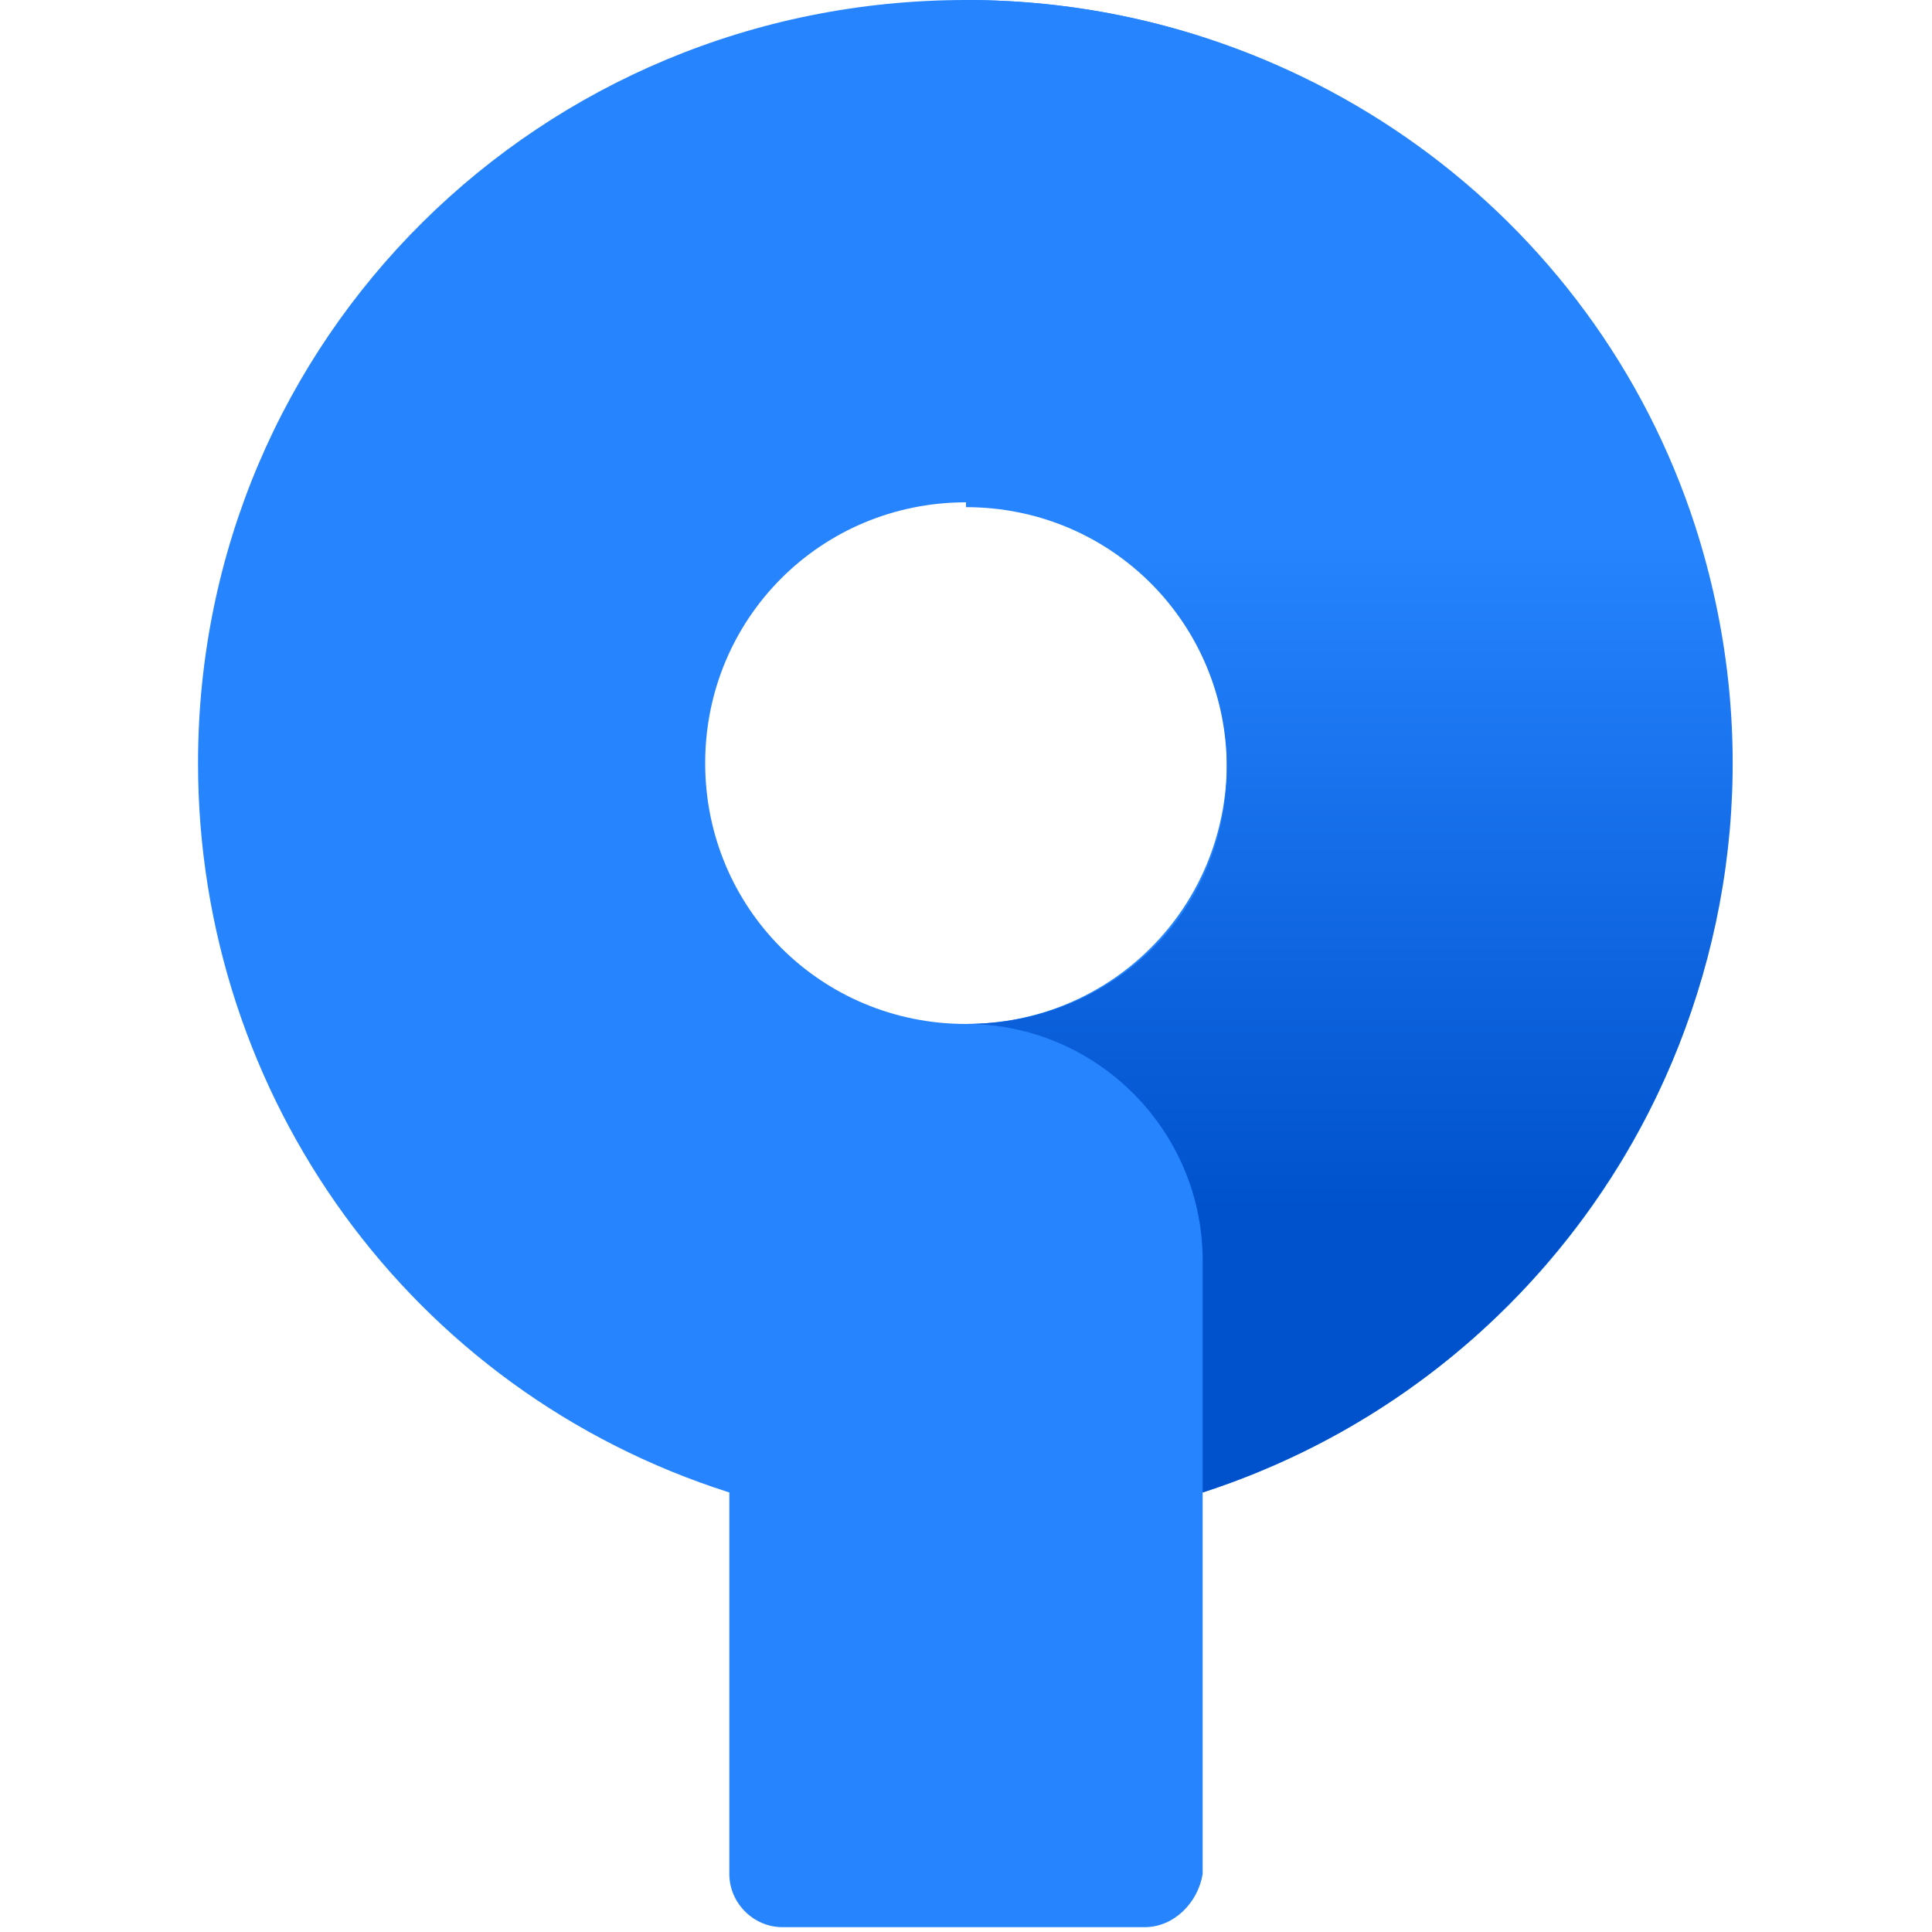
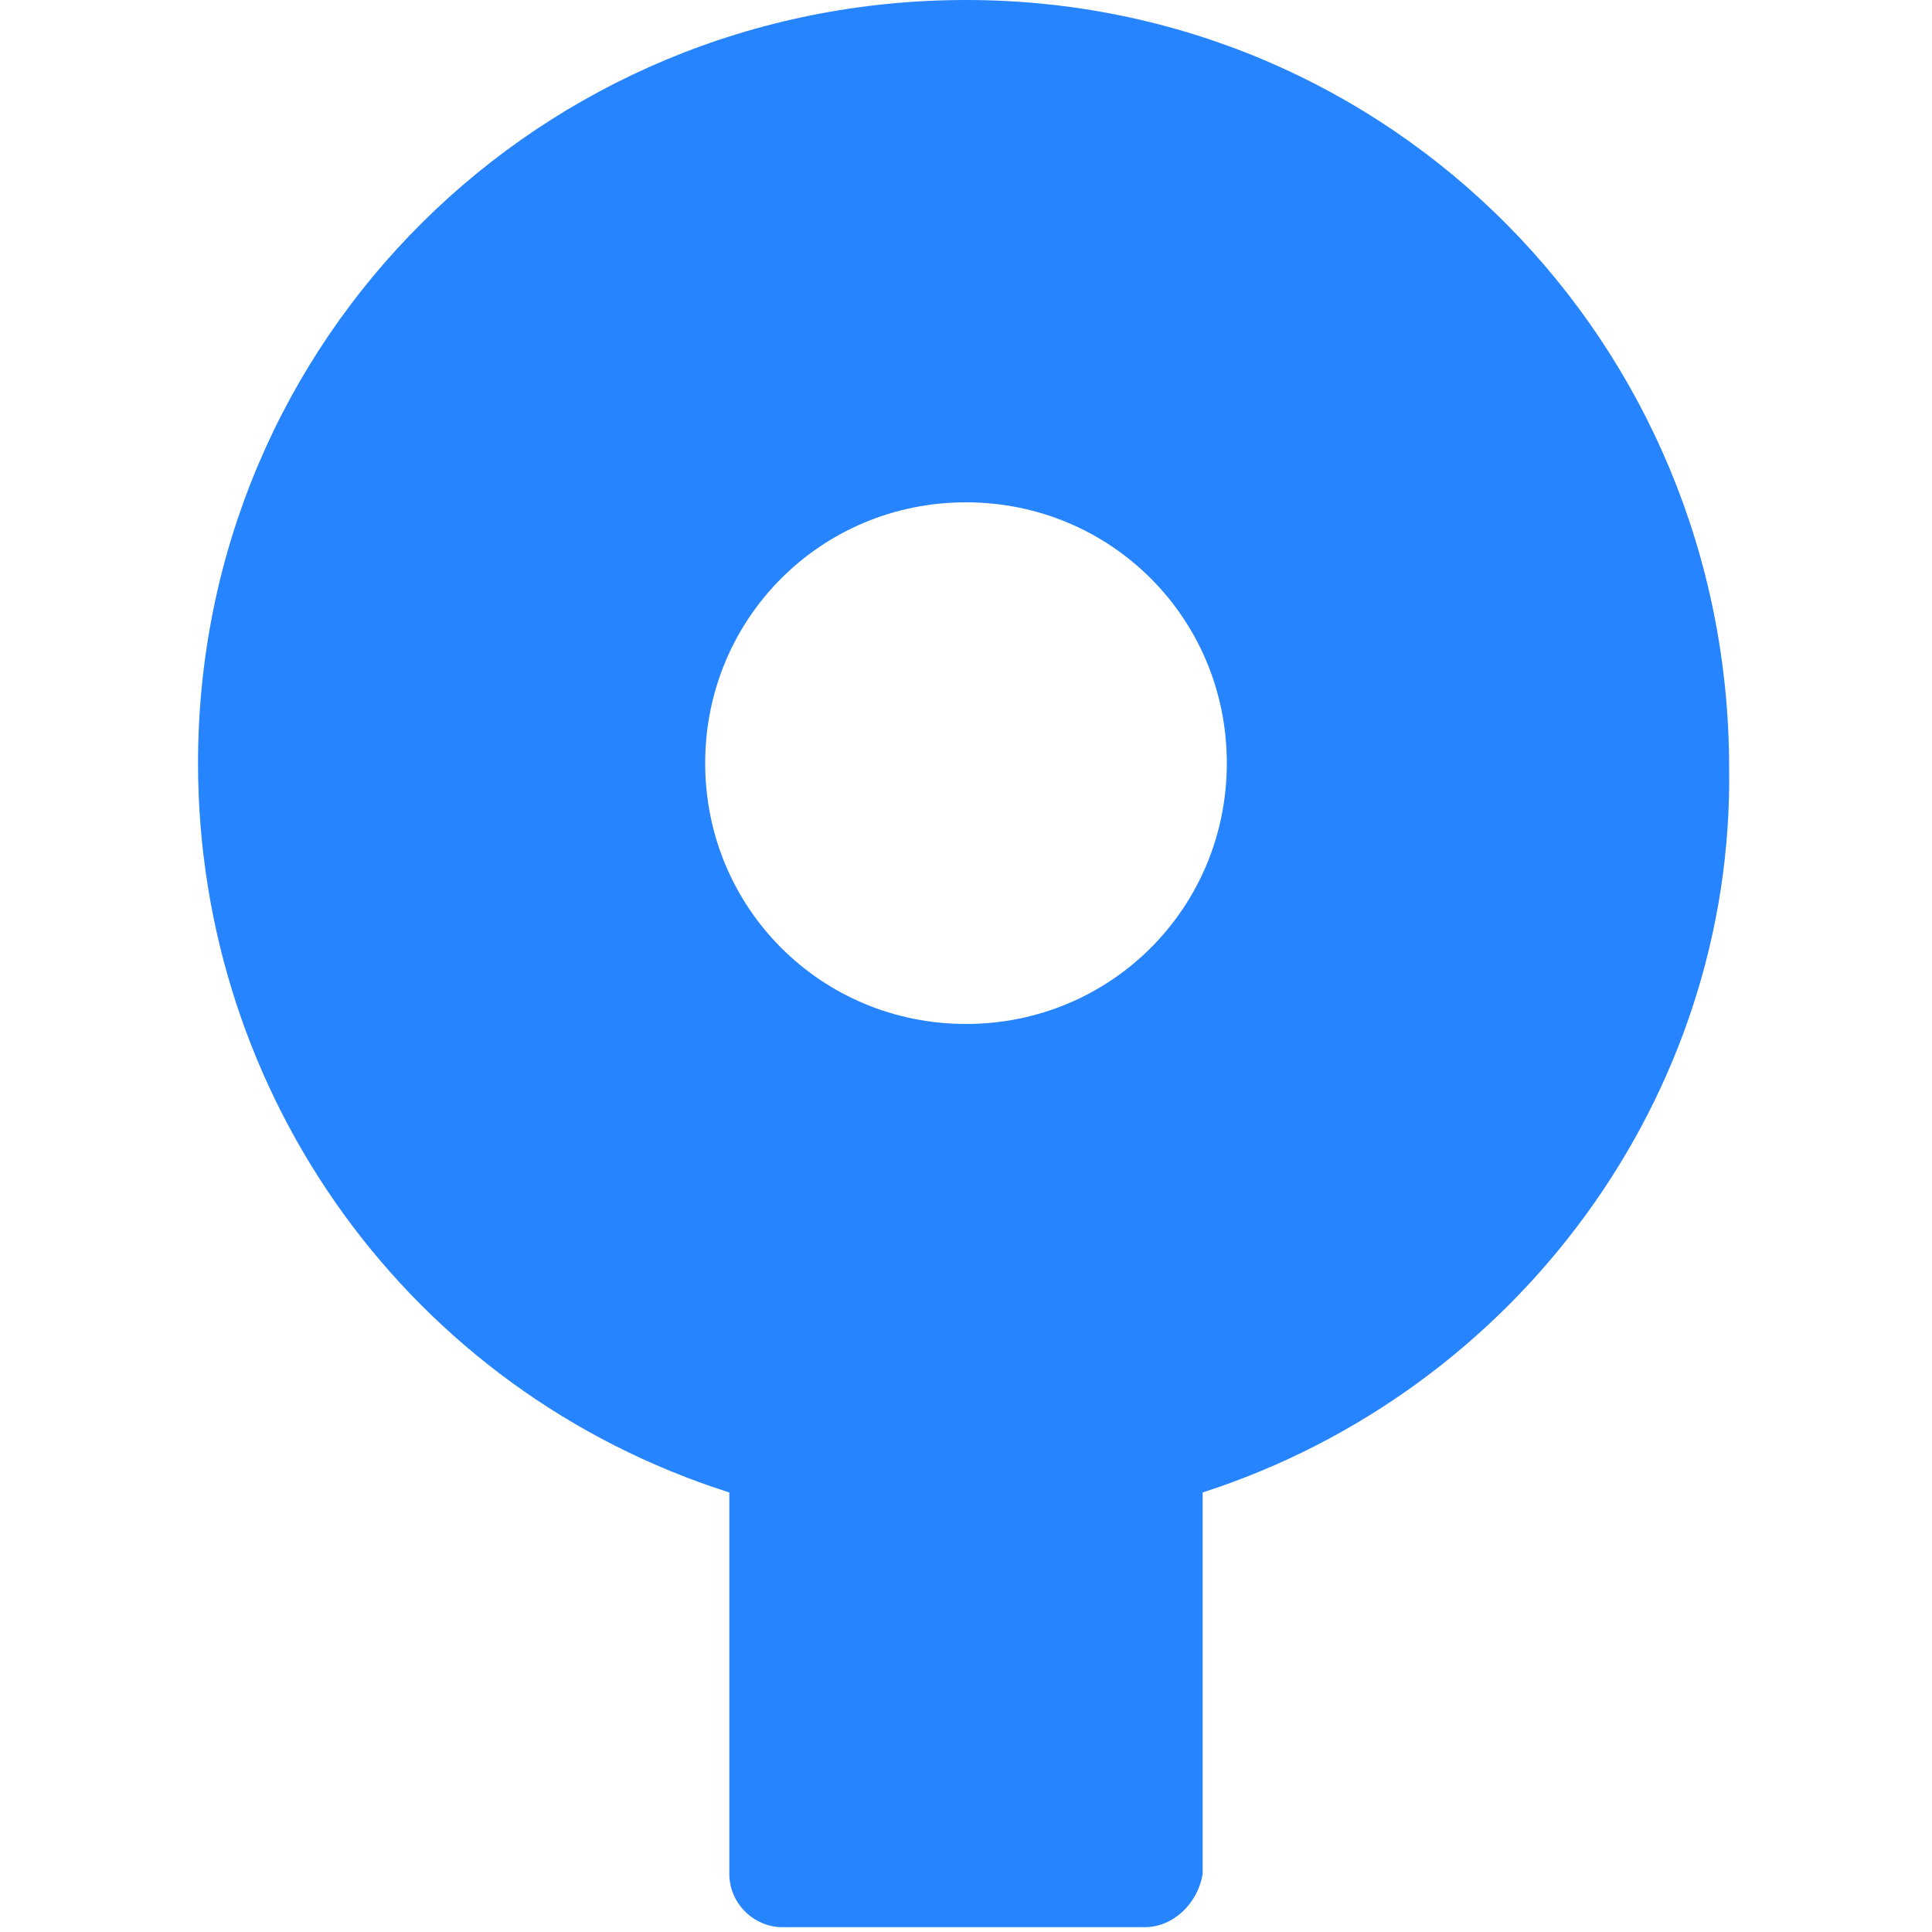
<svg xmlns="http://www.w3.org/2000/svg" viewBox="0 0 40 40" enable-background="new 0 0 40 40">
  <defs>
    <linearGradient id="0" gradientUnits="userSpaceOnUse" y1="28.07" x2="0" y2="11.224">
      <stop offset=".18" stop-color="#0052cc" />
      <stop offset="1" stop-color="#2684ff" />
    </linearGradient>
  </defs>
  <path d="m35.8 15.9c0-8.8-7-15.9-15.8-15.9-8.8 0-15.9 7-15.9 15.8 0 6.9 4.4 13 11 15.1v7.9c0 .6.5 1.1 1.1 1.1h7.5c.6 0 1.1-.5 1.2-1.1v-7.9c6.5-2.1 11-8.2 10.9-15m-15.8 5.3c-3 0-5.4-2.4-5.4-5.4s2.4-5.4 5.4-5.4c3 0 5.4 2.4 5.4 5.4s-2.4 5.4-5.4 5.4" fill="#2684ff" />
-   <path d="m20 0v10.5c3 0 5.4 2.4 5.4 5.4s-2.4 5.3-5.4 5.3c2.7 0 4.9 2.2 4.9 4.9v4.8c8.3-2.7 12.9-11.6 10.2-20-2.1-6.5-8.2-10.9-15.1-10.9" fill="url(#0)" />
</svg>